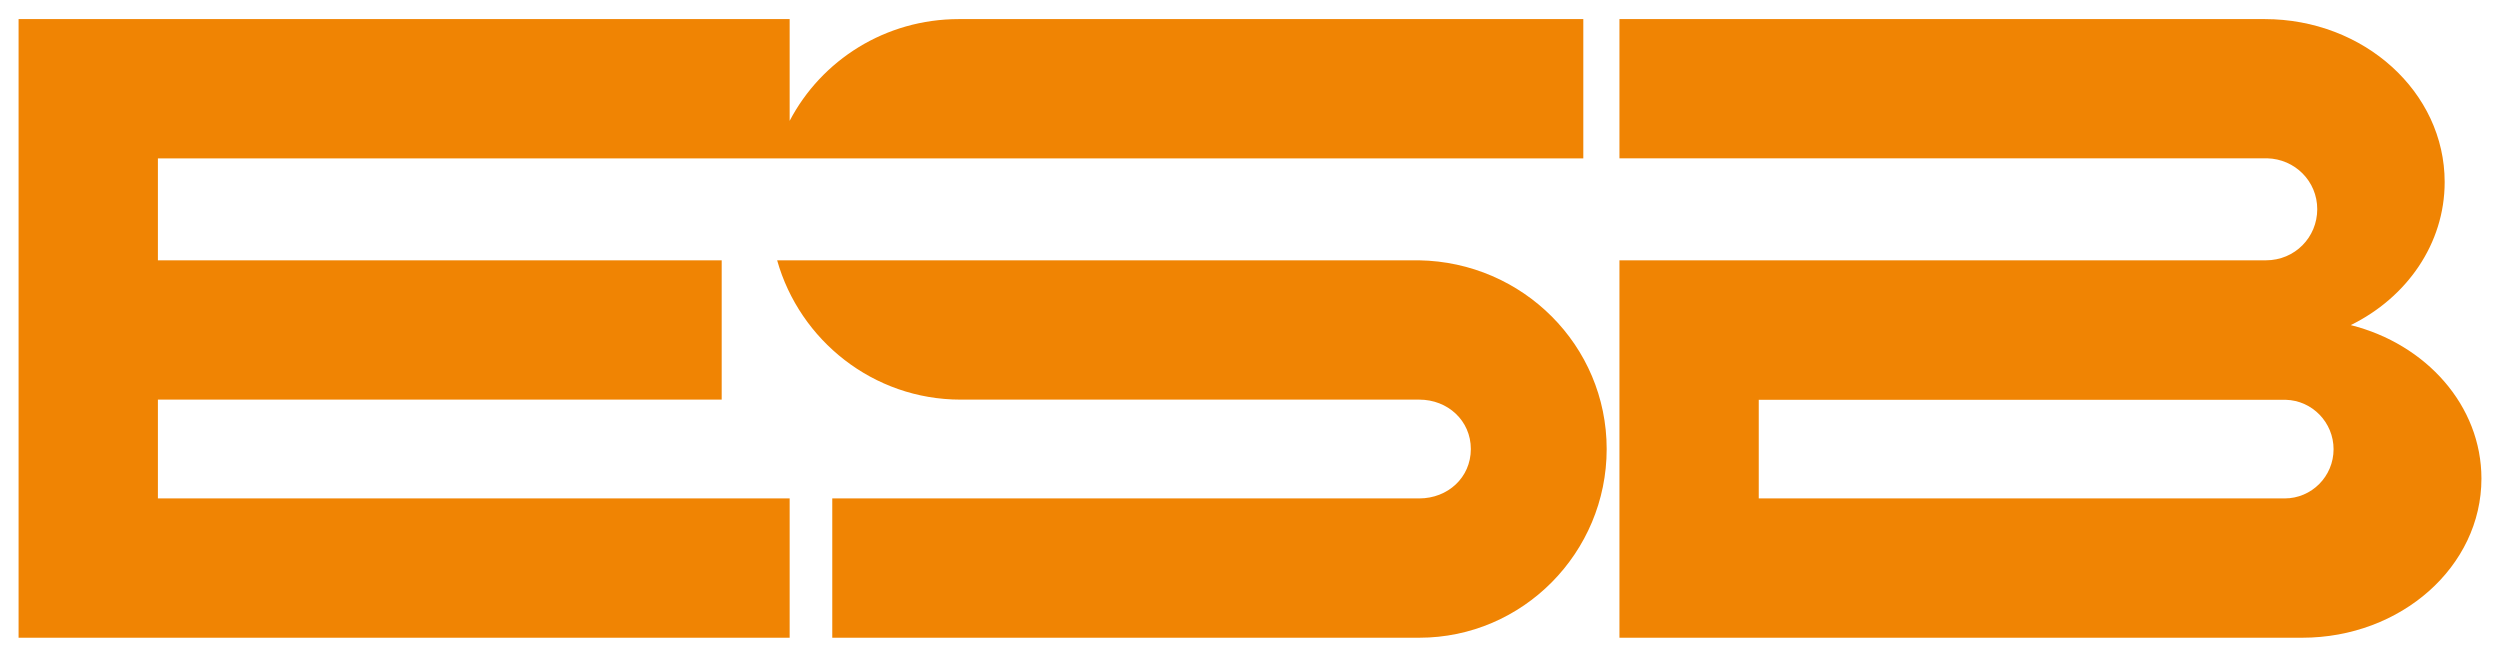
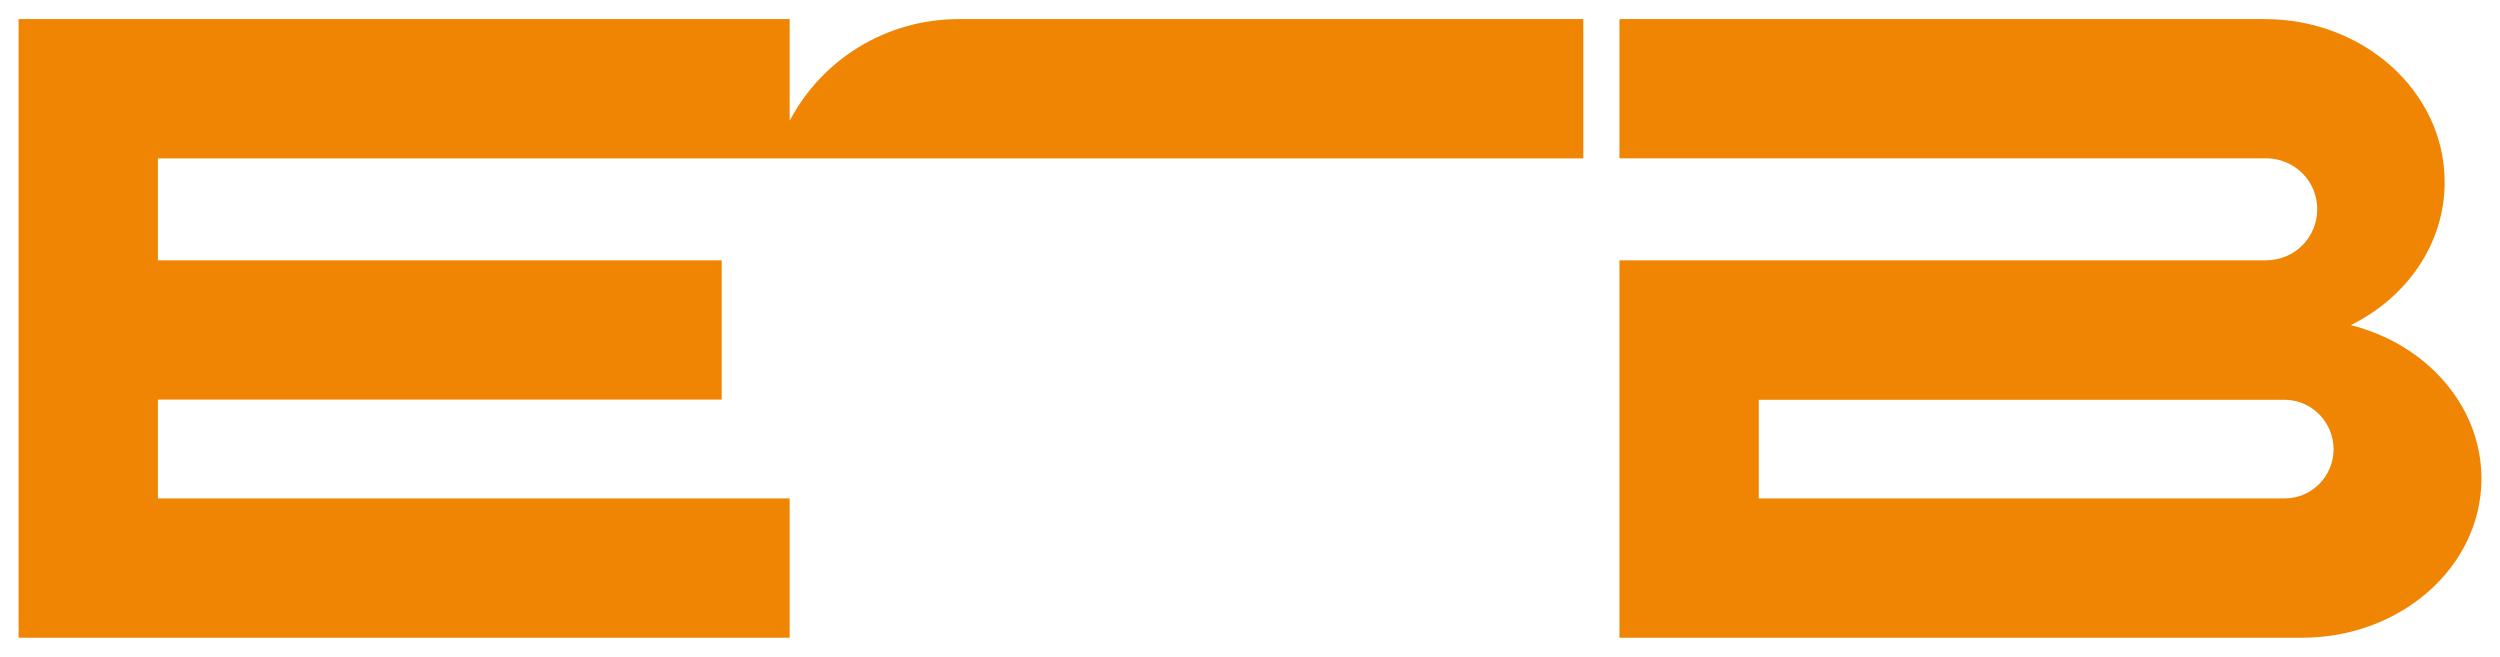
<svg xmlns="http://www.w3.org/2000/svg" version="1.1" width="1024" height="269" viewBox="-1.086 -1.086 146.26 38.37" id="svg3199">
  <defs id="defs3201" />
-   <path d="m 81.93,14.118 c 6.071,0.1 10.981,4.98 10.981,11.04 0,6.06 -4.906,11.04 -10.963,11.04 -0.195,0 -34.343,0 -34.343,0 l 0,-8.15 34.343,0 c 1.666,0 3.016,-1.22 3.016,-2.89 0,-1.66 -1.35,-2.89 -3.016,-2.89 l -26.834,0 c -5.11,0 -9.415,-3.47 -10.734,-8.15 l 37.549,0 z" id="path3117" style="fill:#f08403;fill-opacity:1;fill-rule:nonzero;stroke:none" />
  <path d="M 45.111,5.96 C 46.971,2.405 50.71,0.005 55.015,0.005 l 36.529,0 0,8.15 -46.432,0 -0.863,0 -36.097,0 0,5.963 32.984,0 0,8.15 -32.984,0 0,5.78 36.96,0 0,8.15 -45.111,0 0,-3.13 0,-5.02 0,-5.78 0,-8.15 0,-5.963 0,-5.34 0,-2.81 45.111,0 0,5.955 z" id="path3121-0" style="fill:#f08403;fill-opacity:1;fill-rule:nonzero;stroke:none" />
  <path d="m 93.658,0.005 37.75,0 c 5.817,0 10.529,4.273 10.529,9.534 0,3.619 -2.221,6.759 -5.495,8.369 4.411,1.11 7.646,4.71 7.646,8.98 0,5.14 -4.697,9.31 -10.491,9.31 l -39.939,0 0,-22.08 35.385,0 2.432,0 c 1.703,0 3.007,-1.35 3.007,-2.993 0,-1.636 -1.305,-2.935 -2.931,-2.975 l -37.893,0 0,-8.15 z m 8.15,28.043 30.765,0 c 1.584,0 2.864,-1.29 2.864,-2.88 0,-1.56 -1.244,-2.85 -2.796,-2.89 l -30.833,0 0,5.77 z" id="path3125-4" style="fill:#f08403;fill-opacity:1;fill-rule:nonzero;stroke:none" />
</svg>